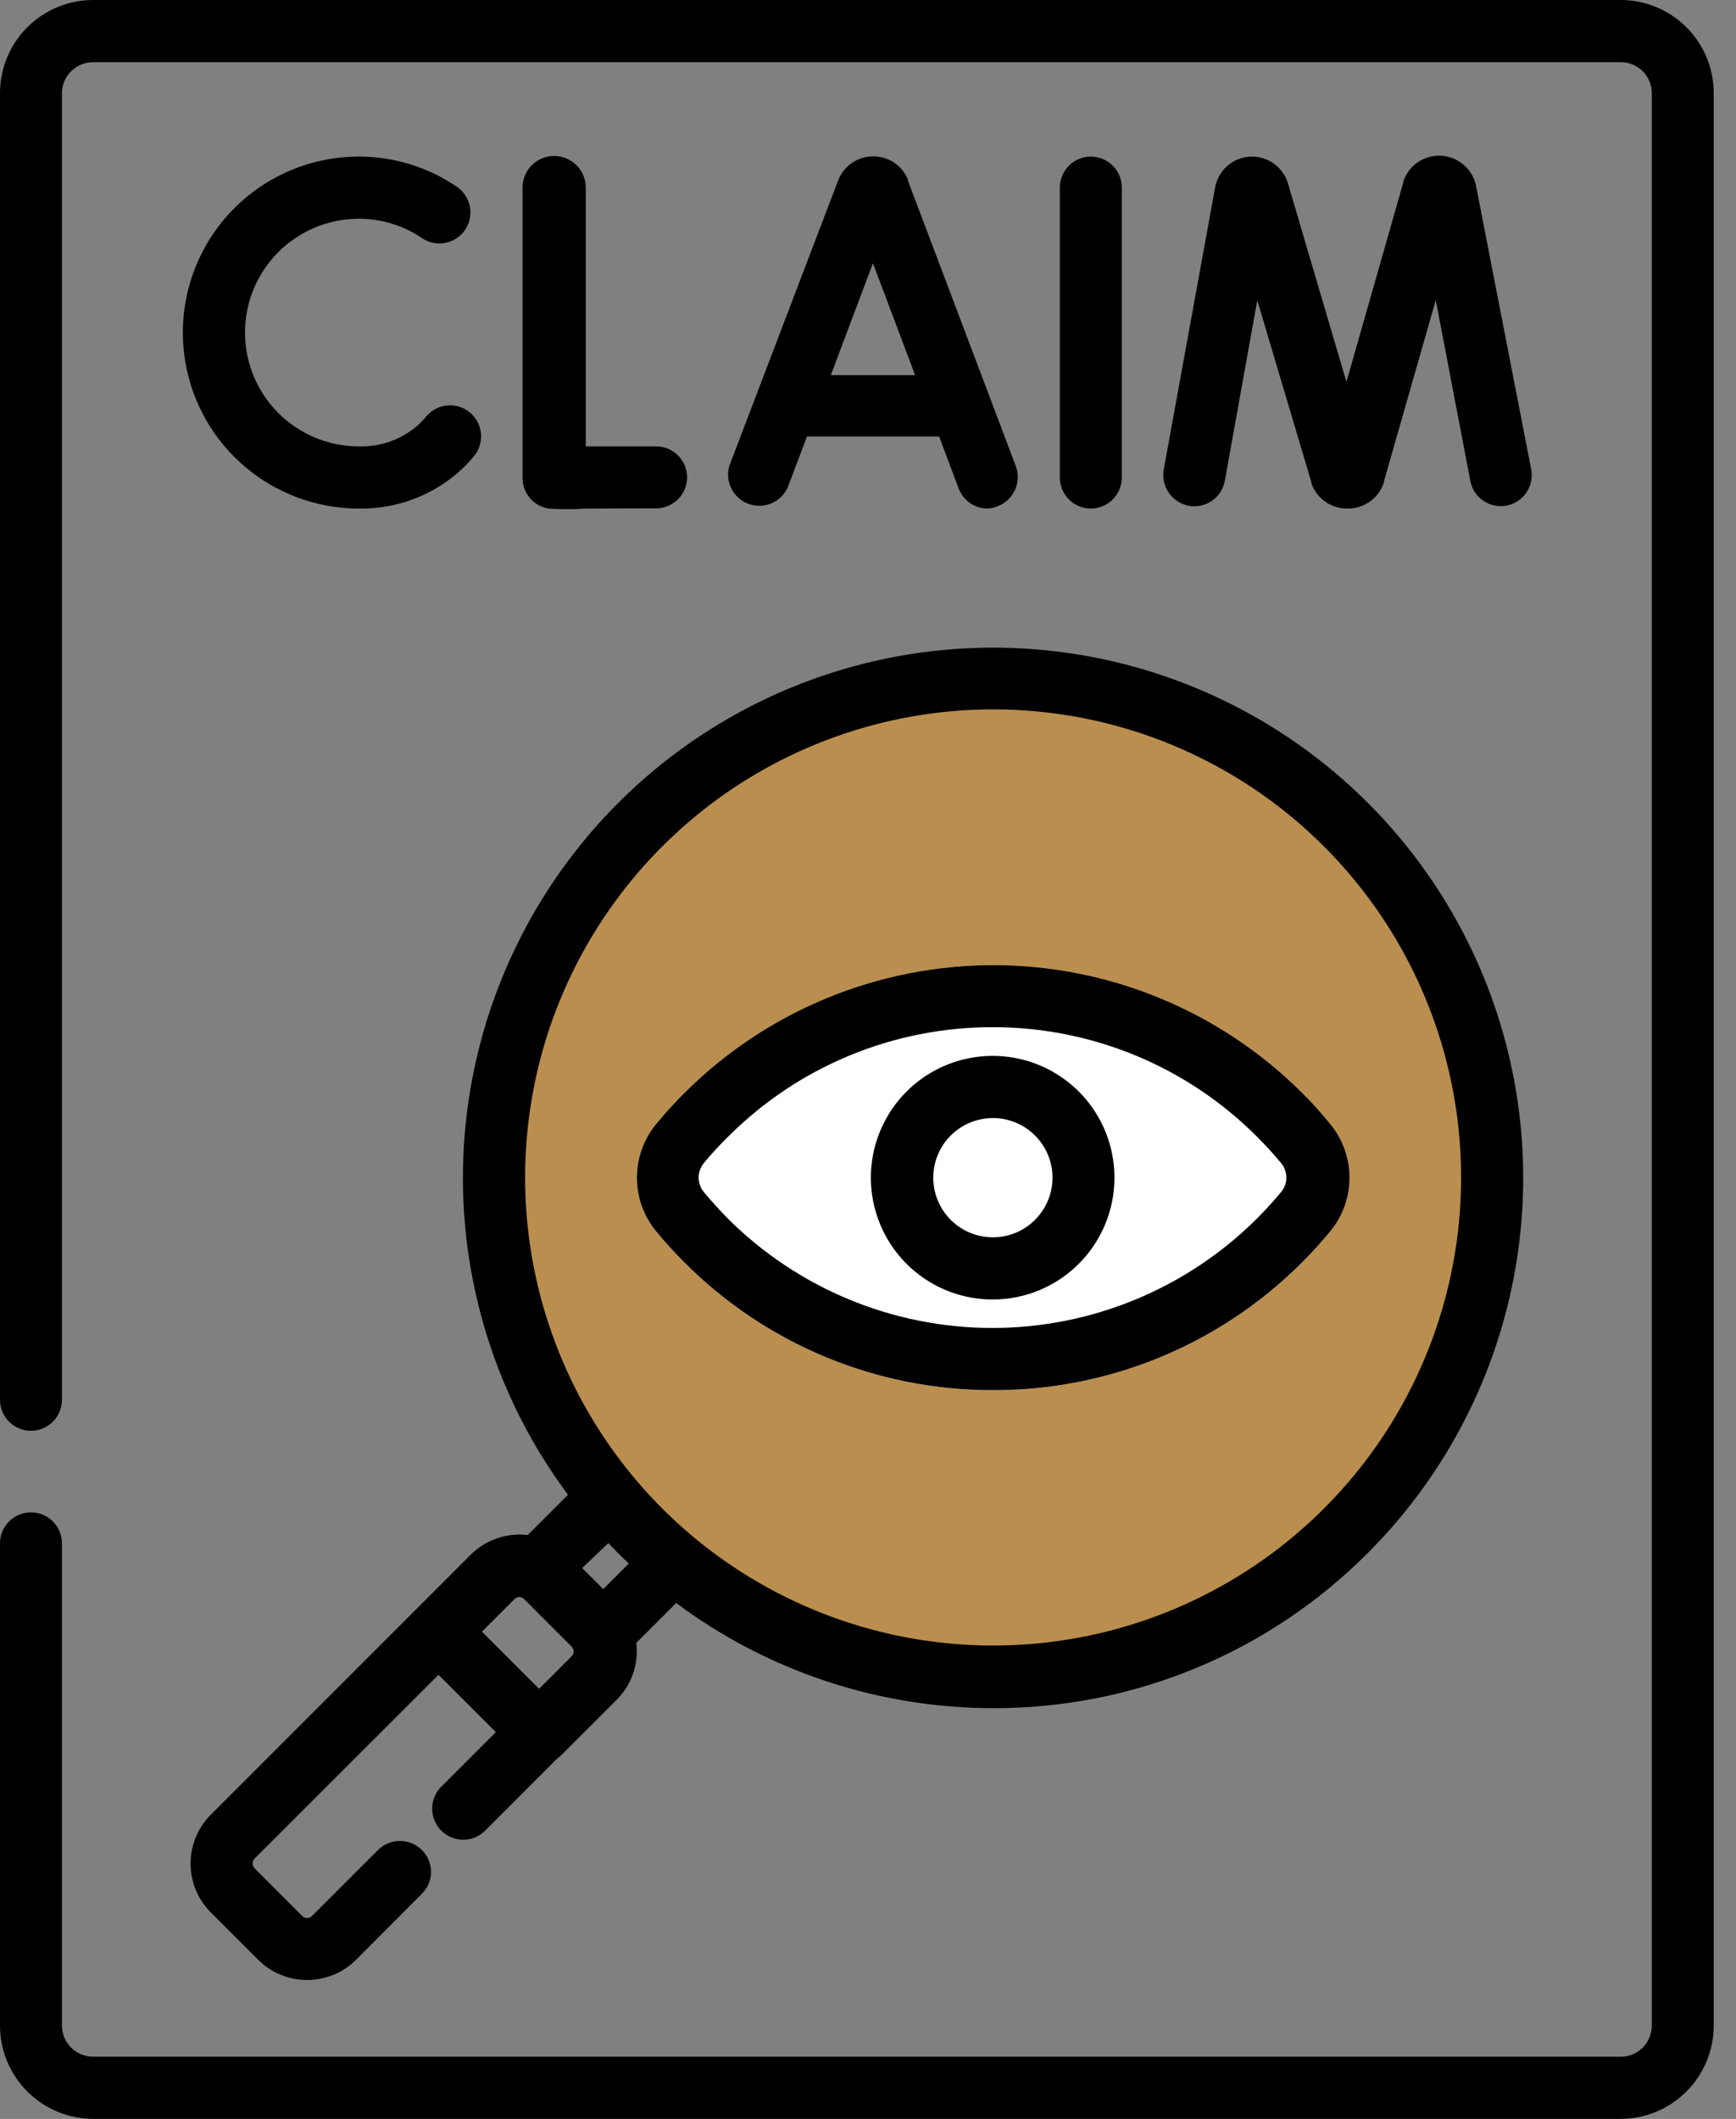
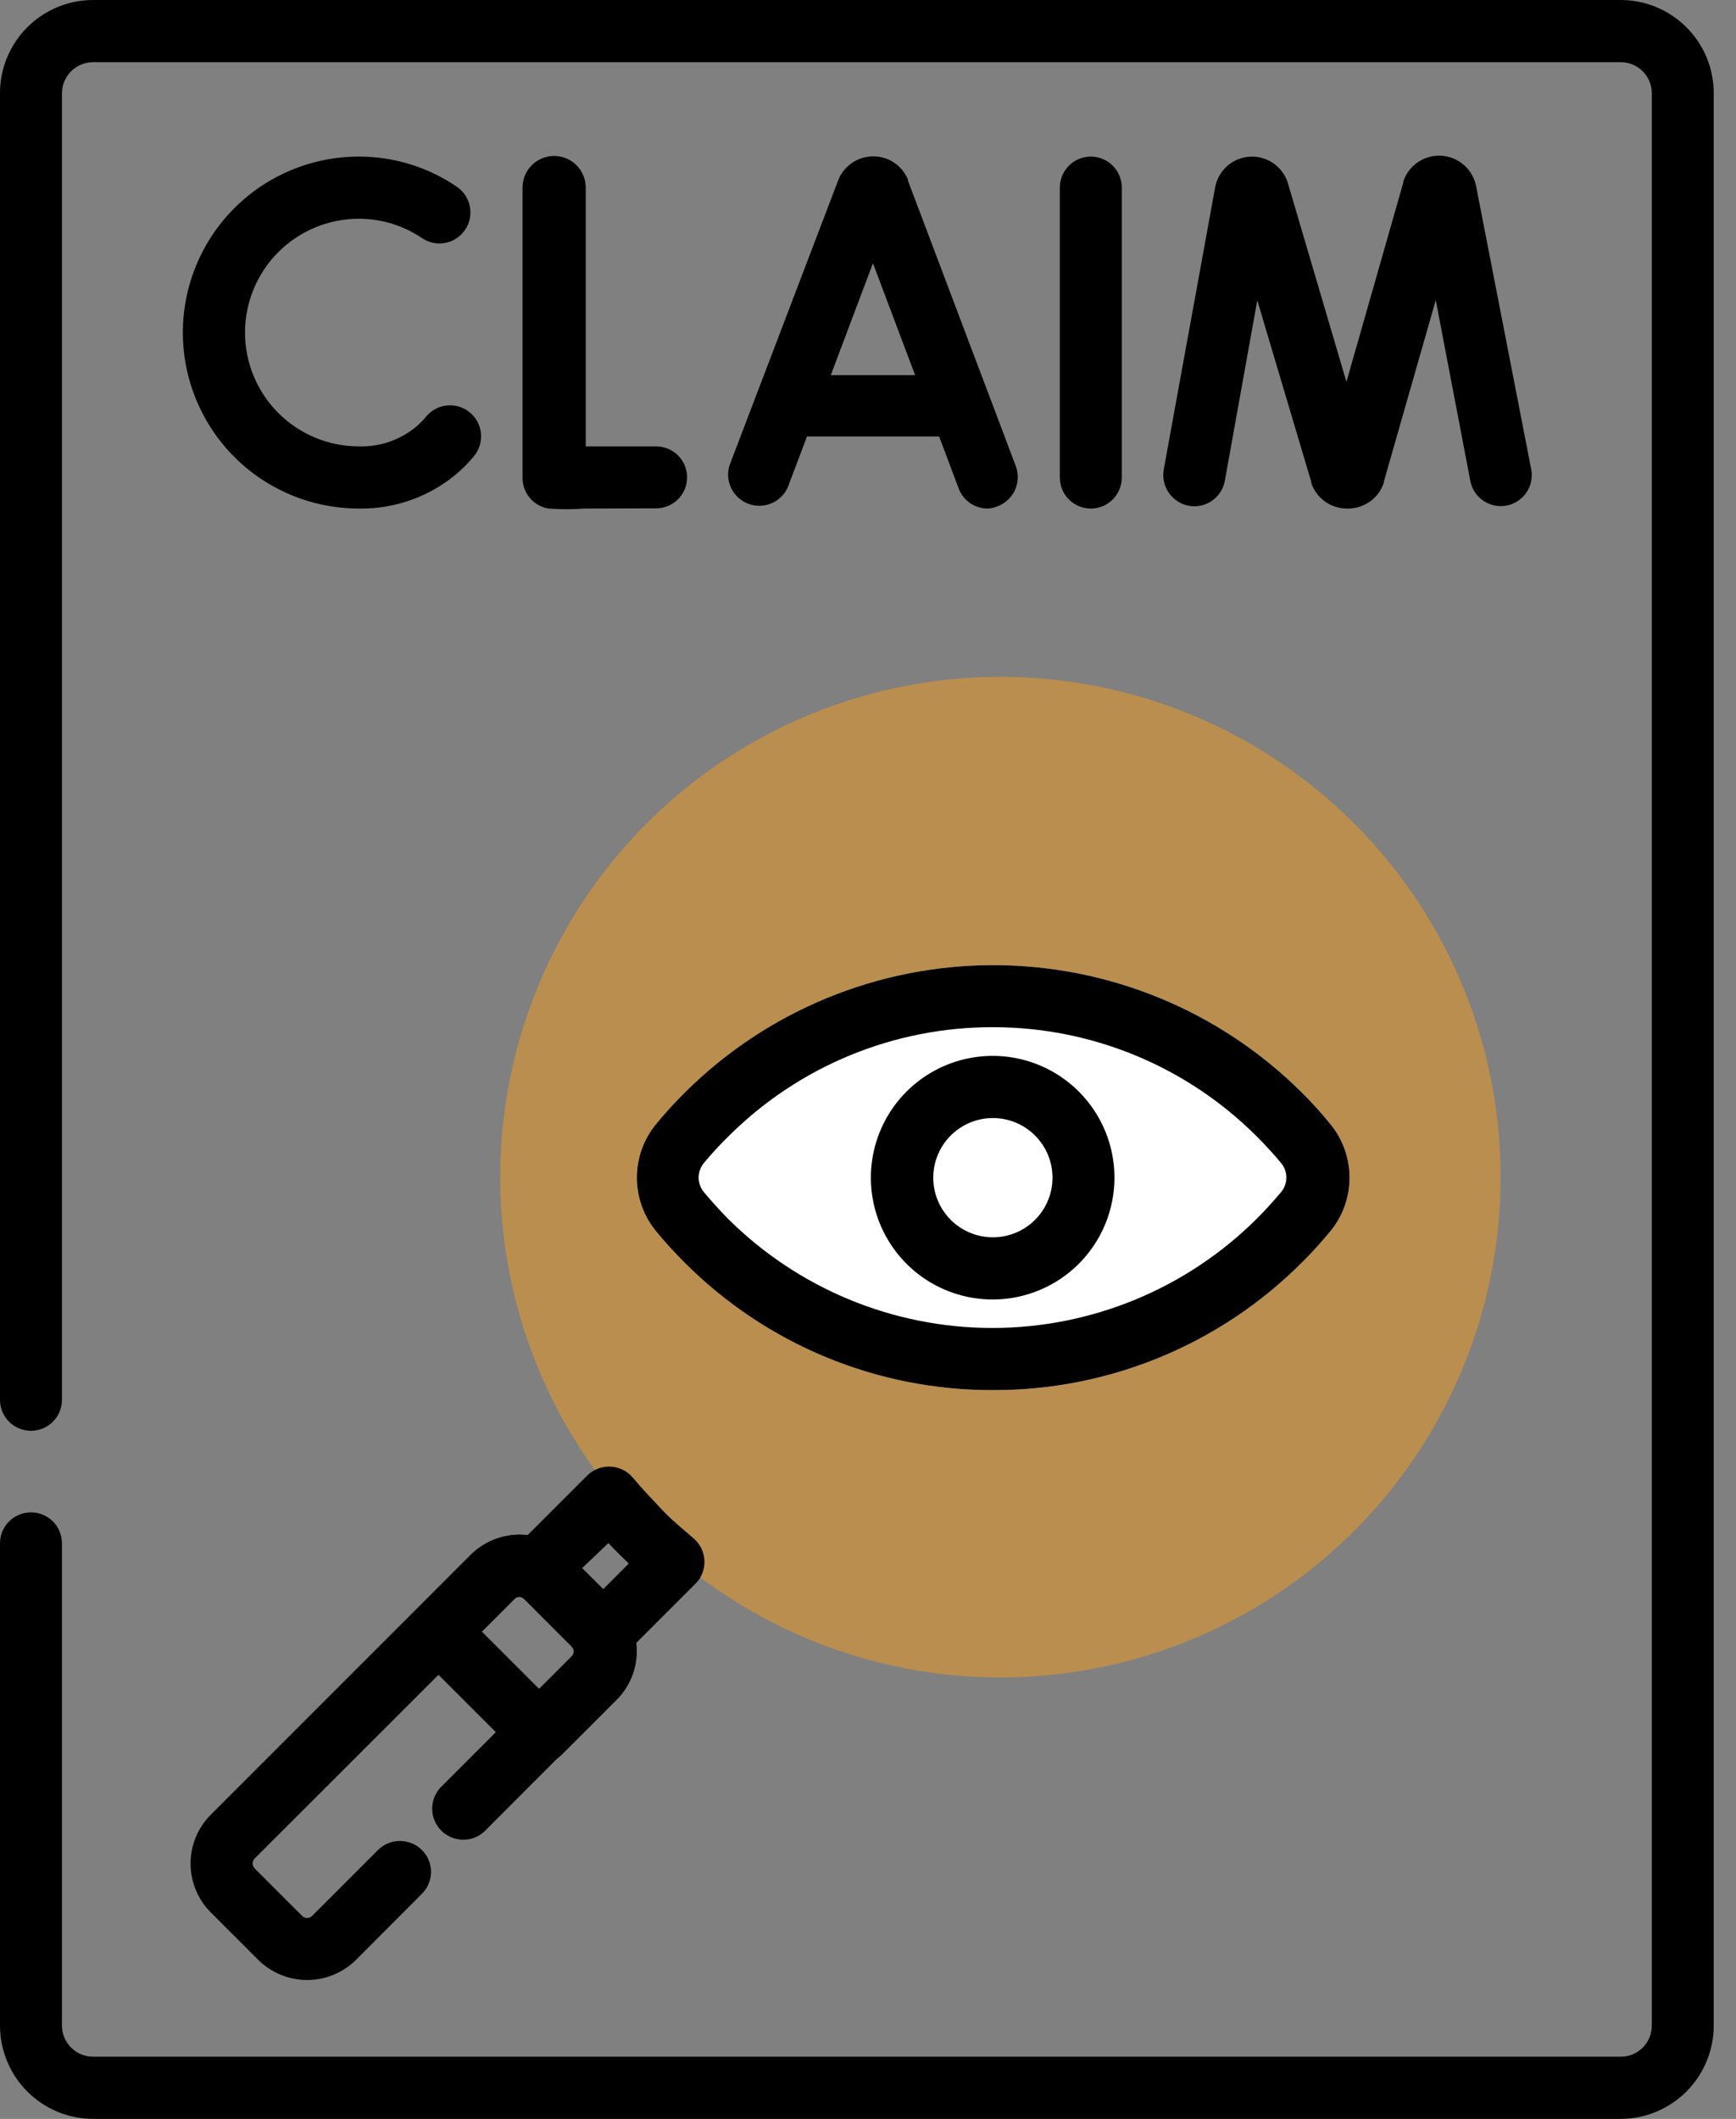
<svg xmlns="http://www.w3.org/2000/svg" width="59" height="72" viewBox="0 0 59 72" fill="none">
  <rect x="0" y="0" width="59" height="72" fill="#808080" stroke="none" />
  <circle cx="34" cy="40" r="17" fill="#F49C1F" fill-opacity="0.5" />
  <path d="M33.745 47.236C31.795 47.242 29.864 46.86 28.064 46.114C26.263 45.368 24.628 44.272 23.253 42.889C22.924 42.56 22.609 42.216 22.308 41.851C21.879 41.336 21.645 40.688 21.645 40.018C21.645 39.348 21.879 38.699 22.308 38.184C22.619 37.807 22.948 37.446 23.296 37.103C26.079 34.343 29.84 32.795 33.759 32.795C37.678 32.795 41.439 34.343 44.222 37.103C44.569 37.444 44.897 37.806 45.203 38.184C45.632 38.699 45.866 39.348 45.866 40.018C45.866 40.688 45.632 41.336 45.203 41.851C44.902 42.209 44.587 42.567 44.258 42.889C42.88 44.273 41.241 45.37 39.437 46.116C37.632 46.862 35.697 47.243 33.745 47.236Z" fill="white" />
  <path d="M55.078 72H3.165C2.326 71.998 1.522 71.664 0.929 71.071C0.336 70.478 0.002 69.674 0 68.835V52.442C0 52.163 0.111 51.895 0.308 51.698C0.506 51.501 0.774 51.39 1.053 51.39C1.332 51.39 1.6 51.501 1.797 51.698C1.995 51.895 2.105 52.163 2.105 52.442V68.835C2.107 69.115 2.22 69.382 2.418 69.579C2.617 69.777 2.885 69.887 3.165 69.887H55.078C55.217 69.888 55.354 69.862 55.483 69.809C55.611 69.757 55.728 69.68 55.827 69.582C55.925 69.484 56.004 69.367 56.057 69.239C56.11 69.111 56.138 68.974 56.138 68.835V3.165C56.138 3.026 56.11 2.889 56.057 2.761C56.004 2.633 55.925 2.516 55.827 2.418C55.728 2.321 55.611 2.243 55.483 2.191C55.354 2.138 55.217 2.112 55.078 2.113H3.165C2.885 2.113 2.617 2.223 2.418 2.42C2.22 2.618 2.107 2.885 2.105 3.165V47.566C2.105 47.845 1.995 48.112 1.797 48.31C1.6 48.507 1.332 48.618 1.053 48.618C0.774 48.618 0.506 48.507 0.308 48.31C0.111 48.112 0 47.845 0 47.566V3.165C0 2.326 0.333 1.521 0.927 0.927C1.521 0.334 2.326 0 3.165 0H55.078C55.917 0 56.722 0.334 57.316 0.927C57.91 1.521 58.243 2.326 58.243 3.165V68.835C58.241 69.674 57.907 70.478 57.314 71.071C56.721 71.664 55.917 71.998 55.078 72Z" fill="black" />
  <path d="M19.864 17.28C19.457 17.311 19.047 17.311 18.64 17.28C18.394 17.239 18.17 17.113 18.009 16.923C17.848 16.733 17.759 16.491 17.759 16.242V6.374C17.759 6.089 17.872 5.815 18.073 5.614C18.275 5.413 18.548 5.299 18.833 5.299C19.118 5.299 19.391 5.413 19.593 5.614C19.794 5.815 19.907 6.089 19.907 6.374V15.168H22.299C22.578 15.168 22.846 15.279 23.044 15.476C23.241 15.673 23.352 15.941 23.352 16.22C23.352 16.5 23.241 16.767 23.044 16.965C22.846 17.162 22.578 17.273 22.299 17.273L19.864 17.28ZM33.557 17.28C33.338 17.278 33.125 17.208 32.948 17.08C32.771 16.952 32.639 16.771 32.569 16.564L31.917 14.831H27.427L26.768 16.571C26.655 16.815 26.454 17.007 26.206 17.108C25.957 17.21 25.68 17.213 25.429 17.118C25.178 17.022 24.972 16.835 24.854 16.594C24.736 16.353 24.713 16.076 24.791 15.819L28.494 6.109C28.589 5.874 28.753 5.672 28.963 5.531C29.174 5.389 29.422 5.314 29.675 5.314C29.928 5.312 30.176 5.386 30.387 5.527C30.597 5.667 30.761 5.867 30.857 6.101V6.137L34.524 15.841C34.621 16.103 34.611 16.393 34.496 16.648C34.381 16.903 34.169 17.102 33.908 17.201C33.797 17.249 33.678 17.276 33.557 17.28ZM28.236 12.747H31.101L29.668 8.944L28.236 12.747ZM37.073 17.28C36.934 17.28 36.797 17.253 36.669 17.2C36.54 17.146 36.424 17.068 36.326 16.969C36.228 16.871 36.151 16.754 36.098 16.625C36.046 16.497 36.019 16.359 36.02 16.22V6.374C36.02 6.094 36.131 5.827 36.329 5.629C36.526 5.432 36.794 5.321 37.073 5.321C37.352 5.321 37.62 5.432 37.817 5.629C38.015 5.827 38.126 6.094 38.126 6.374V16.22C38.127 16.359 38.1 16.497 38.048 16.625C37.995 16.754 37.918 16.871 37.82 16.969C37.722 17.068 37.606 17.146 37.477 17.2C37.349 17.253 37.212 17.28 37.073 17.28ZM12.195 17.28C10.609 17.28 9.088 16.65 7.966 15.529C6.845 14.407 6.215 12.886 6.215 11.3C6.215 9.715 6.845 8.194 7.966 7.072C9.088 5.951 10.609 5.321 12.195 5.321C13.382 5.319 14.543 5.676 15.525 6.345C15.756 6.502 15.916 6.744 15.969 7.019C16.022 7.293 15.964 7.578 15.807 7.809C15.651 8.041 15.408 8.201 15.134 8.254C14.859 8.307 14.575 8.249 14.343 8.092C13.71 7.661 12.961 7.432 12.195 7.433C11.169 7.433 10.185 7.841 9.46 8.566C8.735 9.291 8.327 10.275 8.327 11.3C8.327 12.326 8.735 13.31 9.46 14.035C10.185 14.76 11.169 15.168 12.195 15.168C12.93 15.191 13.646 14.935 14.2 14.452C14.302 14.358 14.398 14.258 14.486 14.151C14.575 14.044 14.684 13.957 14.807 13.893C14.93 13.828 15.064 13.789 15.202 13.777C15.34 13.764 15.479 13.78 15.611 13.821C15.743 13.862 15.866 13.929 15.972 14.018C16.078 14.107 16.166 14.216 16.23 14.339C16.294 14.462 16.334 14.596 16.346 14.734C16.358 14.872 16.343 15.011 16.302 15.143C16.261 15.275 16.194 15.398 16.105 15.504C15.951 15.691 15.783 15.865 15.603 16.027C14.664 16.856 13.447 17.303 12.195 17.28ZM45.774 17.28C45.506 17.28 45.245 17.196 45.028 17.039C44.81 16.882 44.648 16.661 44.564 16.407C44.564 16.407 44.564 16.407 44.564 16.371L42.73 10.205L41.628 16.335C41.603 16.471 41.553 16.602 41.478 16.719C41.403 16.835 41.306 16.936 41.192 17.015C41.079 17.095 40.95 17.151 40.815 17.18C40.679 17.209 40.539 17.212 40.403 17.187C40.128 17.135 39.884 16.976 39.724 16.746C39.565 16.515 39.503 16.232 39.551 15.955L41.298 6.366C41.349 6.088 41.492 5.835 41.702 5.646C41.913 5.458 42.181 5.344 42.463 5.325C42.745 5.305 43.026 5.38 43.261 5.537C43.496 5.695 43.672 5.926 43.762 6.195L45.76 12.976L47.693 6.202V6.166C47.782 5.899 47.957 5.668 48.19 5.51C48.423 5.352 48.702 5.276 48.983 5.292C49.265 5.308 49.533 5.417 49.746 5.601C49.959 5.784 50.106 6.033 50.164 6.309L52.04 15.948C52.092 16.223 52.033 16.507 51.876 16.738C51.719 16.969 51.477 17.128 51.202 17.18C50.928 17.232 50.644 17.173 50.413 17.016C50.182 16.859 50.023 16.617 49.971 16.342L48.796 10.198L47.034 16.357V16.392C46.952 16.649 46.79 16.872 46.573 17.032C46.356 17.191 46.094 17.278 45.824 17.28H45.774Z" fill="black" />
-   <path d="M33.744 58.043C29.576 58.041 25.537 56.595 22.316 53.95C19.095 51.304 16.89 47.624 16.078 43.536C15.266 39.447 15.896 35.204 17.862 31.528C19.827 27.852 23.006 24.972 26.858 23.377C30.709 21.783 34.994 21.573 38.982 22.783C42.971 23.994 46.417 26.549 48.732 30.015C51.048 33.481 52.09 37.643 51.681 41.791C51.273 45.939 49.439 49.817 46.492 52.765C44.821 54.444 42.835 55.775 40.647 56.681C38.459 57.587 36.113 58.05 33.744 58.043ZM33.744 24.105C30.065 24.107 26.499 25.384 23.656 27.72C20.813 30.056 18.867 33.305 18.151 36.914C17.434 40.523 17.992 44.27 19.728 47.514C21.463 50.758 24.271 53.301 27.671 54.707C31.071 56.114 34.854 56.299 38.375 55.229C41.895 54.16 44.937 51.902 46.98 48.842C49.023 45.782 49.942 42.108 49.58 38.446C49.218 34.784 47.598 31.361 44.995 28.76C43.518 27.282 41.764 26.11 39.833 25.312C37.903 24.513 35.834 24.103 33.744 24.105Z" fill="black" />
  <path d="M33.745 47.236C31.795 47.242 29.864 46.86 28.064 46.114C26.263 45.368 24.628 44.272 23.253 42.889C22.924 42.56 22.609 42.216 22.308 41.851C21.879 41.336 21.645 40.688 21.645 40.018C21.645 39.348 21.879 38.699 22.308 38.184C22.619 37.807 22.948 37.446 23.296 37.103C26.079 34.343 29.84 32.795 33.759 32.795C37.678 32.795 41.439 34.343 44.222 37.103C44.569 37.444 44.897 37.806 45.203 38.184C45.632 38.699 45.866 39.348 45.866 40.018C45.866 40.688 45.632 41.336 45.203 41.851C44.902 42.209 44.587 42.567 44.258 42.889C42.88 44.273 41.241 45.37 39.437 46.116C37.632 46.862 35.697 47.243 33.745 47.236ZM33.745 34.904C32.08 34.9 30.43 35.225 28.89 35.859C27.351 36.493 25.951 37.424 24.771 38.6C24.471 38.892 24.186 39.2 23.919 39.523C23.806 39.662 23.744 39.835 23.744 40.014C23.744 40.193 23.806 40.366 23.919 40.505C24.177 40.812 24.449 41.113 24.729 41.4C27.116 43.784 30.352 45.124 33.727 45.124C37.101 45.124 40.337 43.784 42.725 41.4C43.011 41.113 43.284 40.812 43.541 40.505C43.656 40.367 43.719 40.193 43.719 40.014C43.719 39.835 43.656 39.661 43.541 39.523C43.276 39.201 42.99 38.893 42.696 38.6C40.32 36.231 37.1 34.902 33.745 34.904Z" fill="black" />
  <path d="M18.326 59.926C18.057 59.92 17.8 59.81 17.61 59.618L14.173 56.181C14.073 56.083 13.994 55.967 13.94 55.838C13.885 55.71 13.857 55.572 13.857 55.432C13.857 55.293 13.885 55.155 13.94 55.026C13.994 54.898 14.073 54.781 14.173 54.684L16.02 52.836C16.238 52.618 16.496 52.445 16.781 52.327C17.065 52.209 17.37 52.148 17.678 52.148C17.986 52.148 18.291 52.209 18.576 52.327C18.86 52.445 19.119 52.618 19.336 52.836L20.955 54.448C21.173 54.665 21.346 54.923 21.464 55.208C21.582 55.492 21.642 55.797 21.642 56.105C21.642 56.413 21.582 56.718 21.464 57.003C21.346 57.287 21.173 57.546 20.955 57.763L19.1 59.618C18.999 59.72 18.879 59.8 18.746 59.854C18.612 59.907 18.47 59.931 18.326 59.926ZM16.378 55.443L18.326 57.391L19.436 56.281C19.478 56.236 19.501 56.177 19.501 56.116C19.501 56.055 19.478 55.996 19.436 55.952L17.818 54.333C17.797 54.311 17.771 54.293 17.743 54.281C17.714 54.269 17.684 54.263 17.653 54.263C17.622 54.263 17.592 54.269 17.564 54.281C17.535 54.293 17.51 54.311 17.488 54.333L16.378 55.443Z" fill="black" />
  <path d="M20.417 56.582H20.253C20.088 56.556 19.931 56.492 19.797 56.393C19.662 56.295 19.553 56.166 19.479 56.016L19.436 55.959L17.818 54.34L17.76 54.297C17.612 54.222 17.483 54.112 17.385 53.977C17.287 53.842 17.222 53.686 17.195 53.521C17.169 53.357 17.181 53.188 17.232 53.029C17.283 52.87 17.371 52.726 17.488 52.607L19.952 50.144C20.056 50.04 20.18 49.959 20.318 49.906C20.455 49.853 20.601 49.829 20.748 49.836C20.895 49.843 21.039 49.88 21.17 49.945C21.302 50.011 21.419 50.103 21.513 50.215C21.821 50.588 22.15 50.931 22.487 51.289C22.823 51.648 23.203 51.956 23.561 52.264C23.674 52.358 23.766 52.475 23.832 52.607C23.897 52.739 23.934 52.883 23.941 53.03C23.947 53.175 23.923 53.321 23.87 53.456C23.817 53.592 23.736 53.715 23.633 53.818L21.162 56.288C21.064 56.384 20.947 56.46 20.819 56.51C20.691 56.561 20.555 56.585 20.417 56.582ZM19.773 53.295L20.489 54.011L21.37 53.13L21.019 52.786L20.675 52.435L19.773 53.295Z" fill="black" />
  <path d="M33.744 44.157C32.925 44.158 32.124 43.917 31.442 43.463C30.761 43.009 30.229 42.363 29.915 41.607C29.6 40.85 29.517 40.018 29.676 39.215C29.835 38.411 30.229 37.673 30.808 37.093C31.386 36.514 32.124 36.119 32.927 35.959C33.73 35.798 34.562 35.88 35.319 36.193C36.076 36.506 36.723 37.036 37.178 37.717C37.633 38.398 37.876 39.199 37.876 40.018C37.876 41.114 37.441 42.166 36.666 42.942C35.892 43.718 34.841 44.155 33.744 44.157ZM33.744 37.991C33.343 37.991 32.951 38.11 32.618 38.333C32.285 38.555 32.025 38.872 31.872 39.242C31.718 39.612 31.678 40.02 31.756 40.413C31.834 40.806 32.028 41.167 32.311 41.451C32.594 41.734 32.956 41.927 33.349 42.005C33.742 42.084 34.149 42.043 34.52 41.89C34.89 41.737 35.206 41.477 35.429 41.144C35.652 40.81 35.771 40.419 35.771 40.018C35.771 39.48 35.557 38.965 35.177 38.585C34.797 38.205 34.282 37.991 33.744 37.991Z" fill="black" />
  <path d="M10.434 67.281C9.815 67.279 9.221 67.035 8.78 66.6L7.161 64.982C6.723 64.542 6.477 63.946 6.477 63.324C6.477 62.703 6.723 62.106 7.161 61.666L15.991 52.836C16.209 52.618 16.467 52.445 16.752 52.327C17.036 52.209 17.341 52.148 17.649 52.148C17.957 52.148 18.262 52.209 18.547 52.327C18.831 52.445 19.09 52.618 19.307 52.836L20.925 54.448C21.144 54.665 21.317 54.923 21.435 55.208C21.553 55.492 21.613 55.797 21.613 56.105C21.613 56.413 21.553 56.718 21.435 57.003C21.317 57.287 21.144 57.546 20.925 57.763L16.493 62.203C16.295 62.402 16.027 62.514 15.747 62.514C15.467 62.515 15.198 62.404 14.999 62.207C14.801 62.009 14.689 61.741 14.688 61.461C14.688 61.181 14.798 60.912 14.996 60.714L19.436 56.274C19.477 56.229 19.5 56.17 19.5 56.109C19.5 56.048 19.477 55.989 19.436 55.944L17.817 54.326C17.797 54.303 17.771 54.284 17.743 54.272C17.715 54.259 17.684 54.253 17.653 54.253C17.622 54.253 17.591 54.259 17.563 54.272C17.534 54.284 17.509 54.303 17.488 54.326L8.651 63.156C8.61 63.201 8.587 63.26 8.587 63.321C8.587 63.382 8.61 63.44 8.651 63.485L10.27 65.104C10.291 65.126 10.318 65.144 10.347 65.156C10.376 65.168 10.406 65.174 10.438 65.174C10.469 65.174 10.5 65.168 10.529 65.156C10.558 65.144 10.584 65.126 10.606 65.104L12.848 62.862C13.046 62.666 13.313 62.556 13.592 62.556C13.871 62.556 14.139 62.666 14.337 62.862C14.436 62.959 14.514 63.075 14.568 63.203C14.621 63.331 14.649 63.468 14.649 63.607C14.649 63.745 14.621 63.883 14.568 64.011C14.514 64.138 14.436 64.254 14.337 64.352L12.096 66.6C11.653 67.037 11.056 67.281 10.434 67.281Z" fill="black" />
</svg>